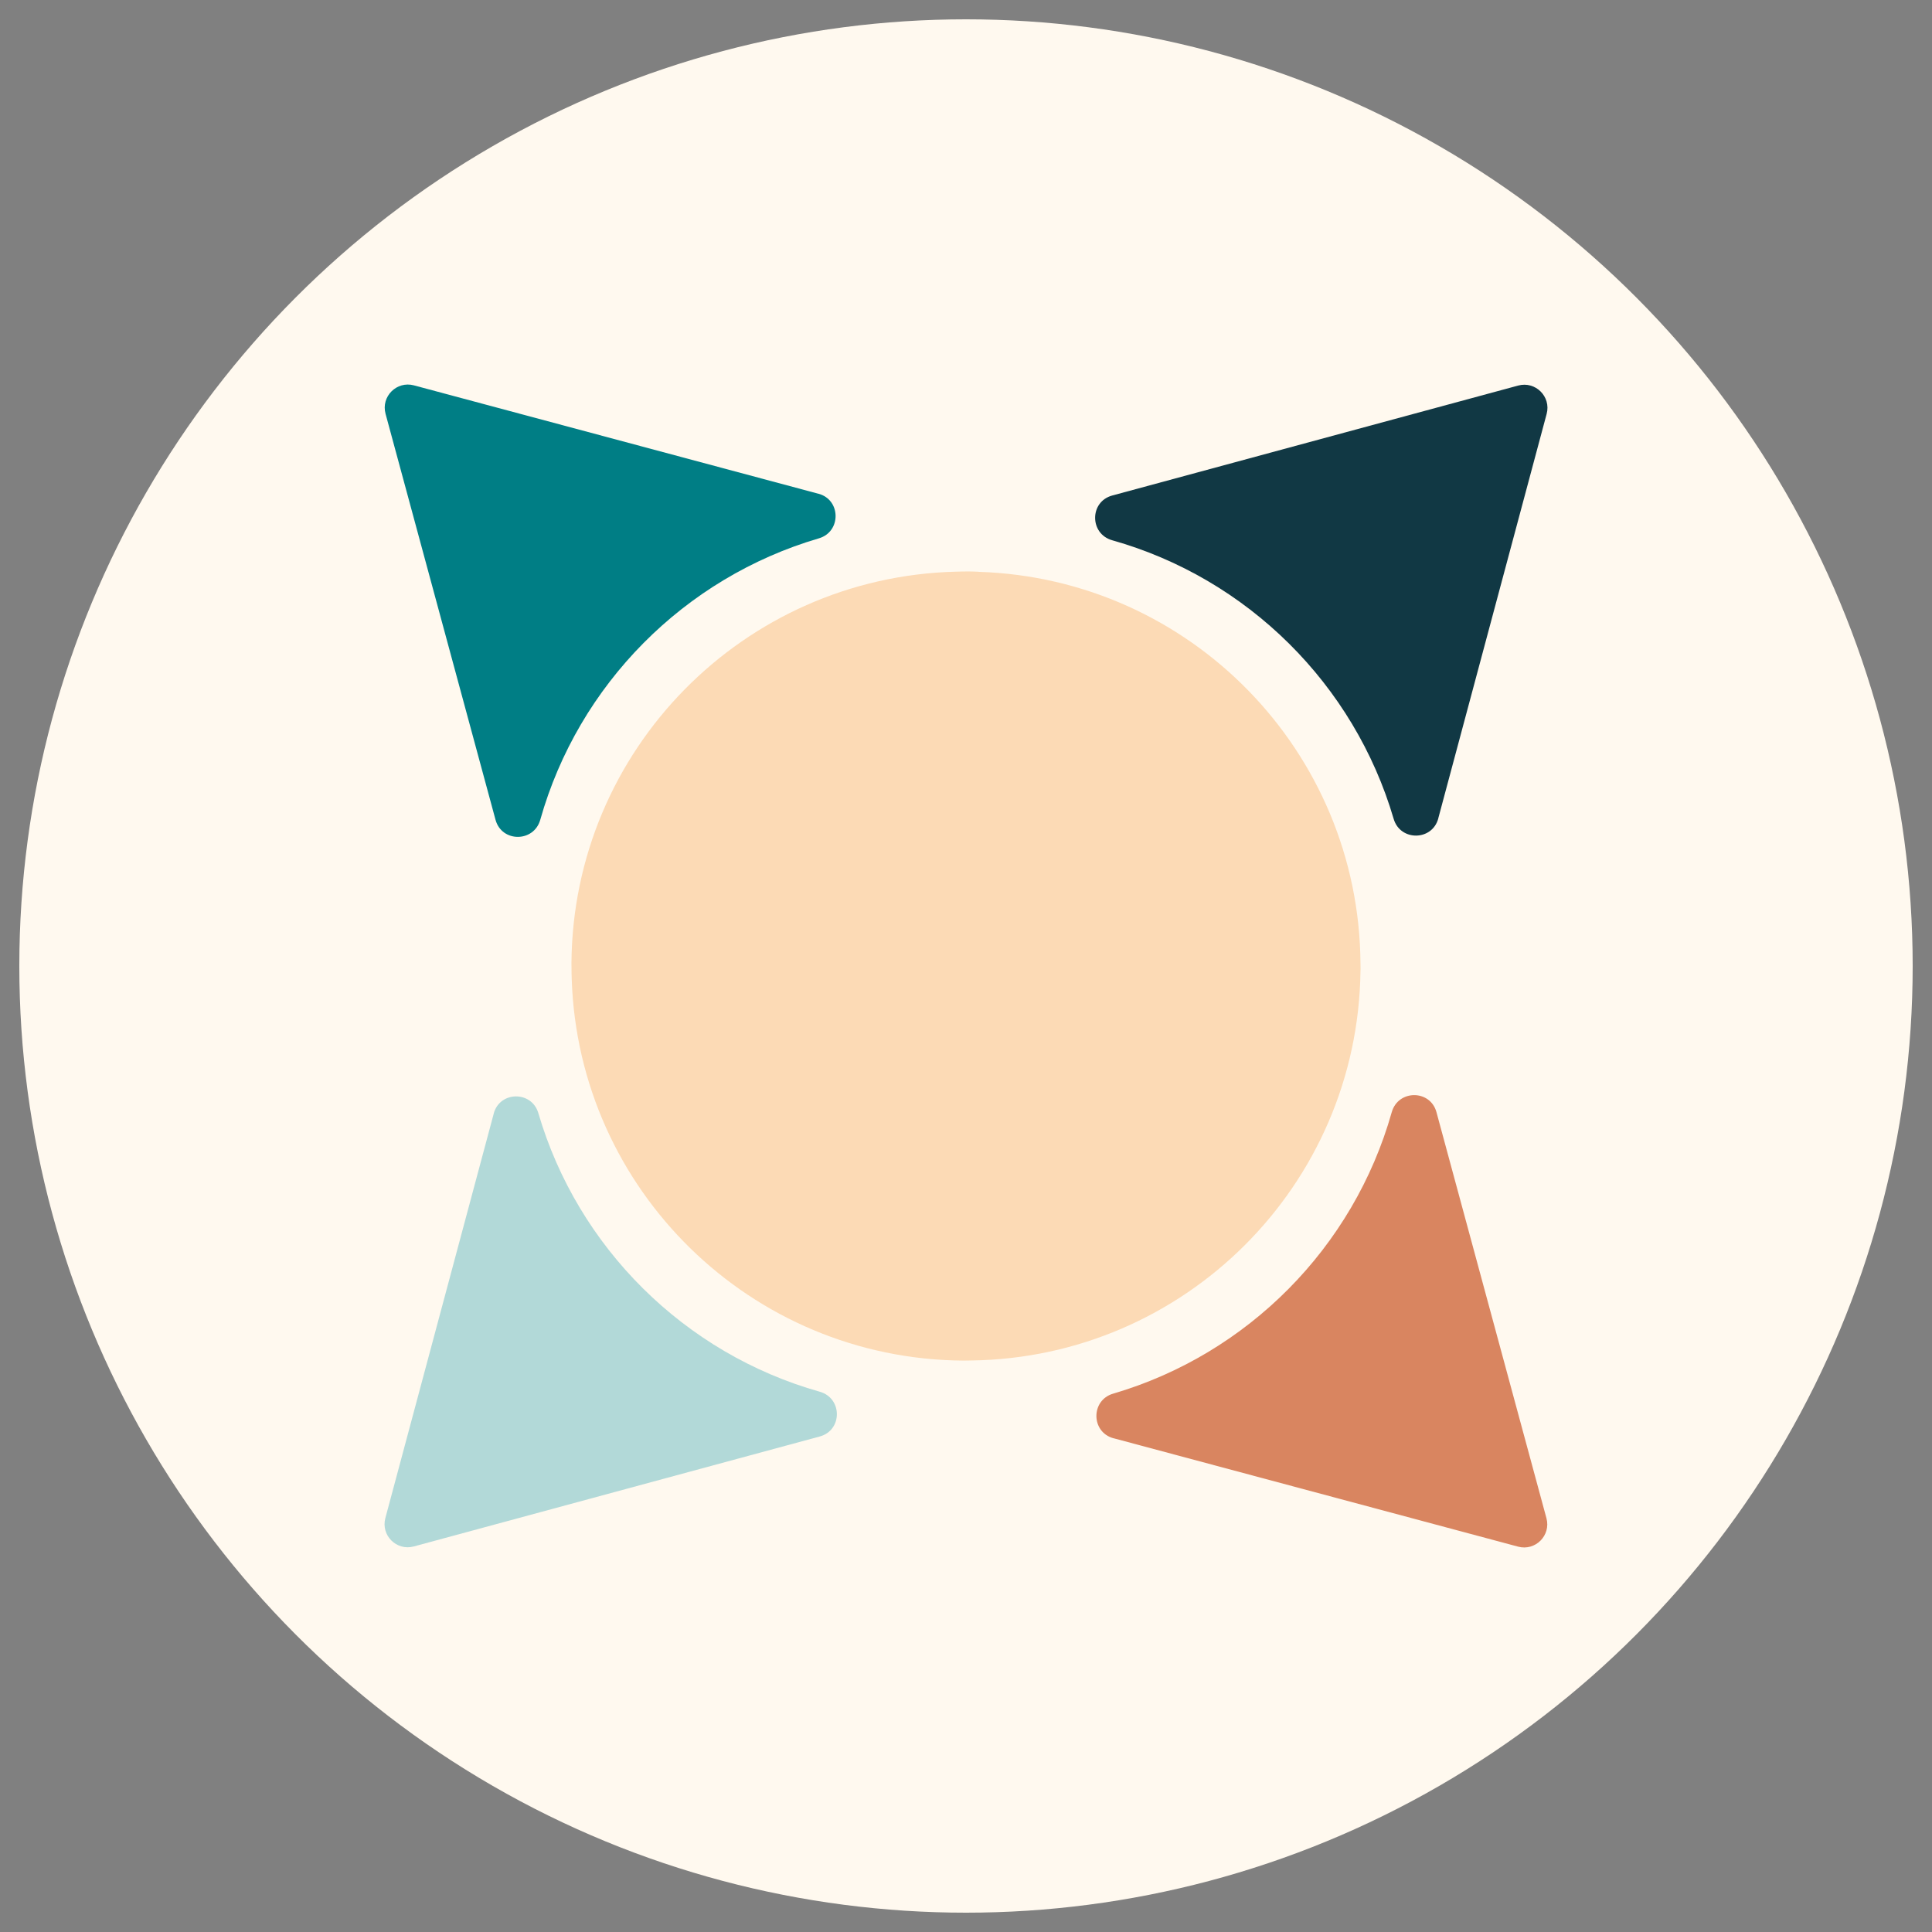
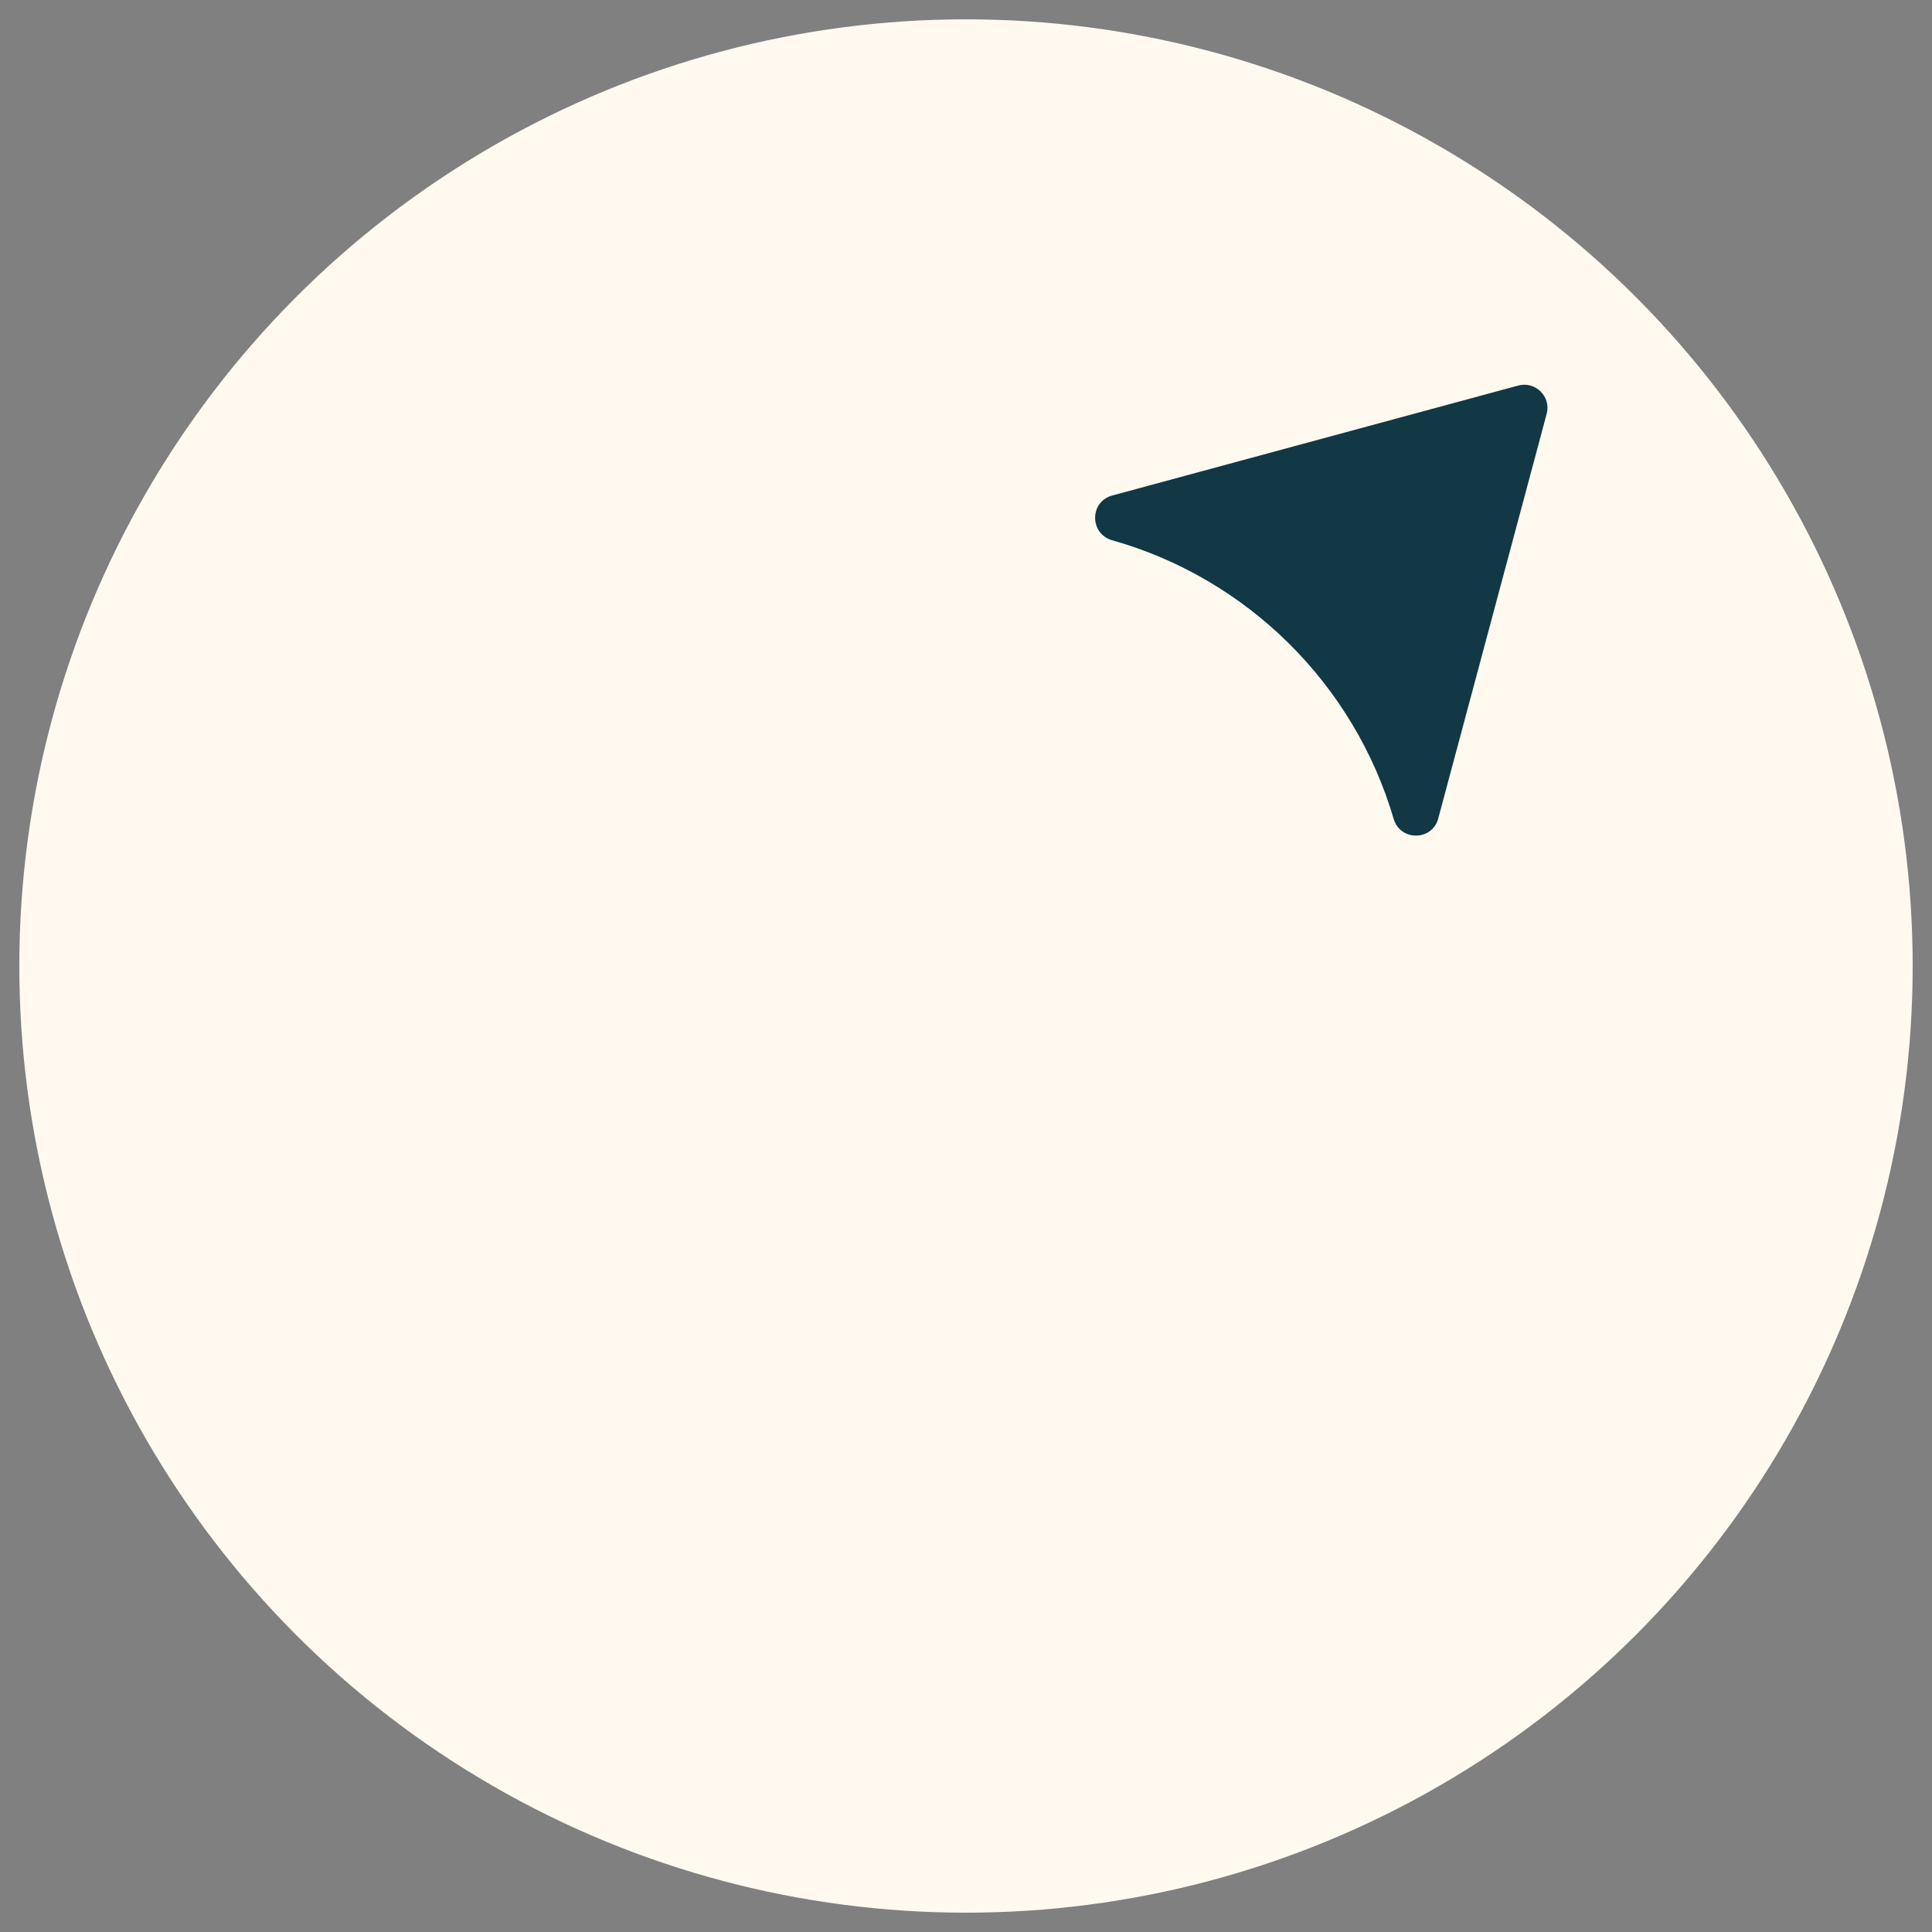
<svg xmlns="http://www.w3.org/2000/svg" id="Calque_1" viewBox="0 0 500 500">
  <rect x="0" y="0" width="500" height="500" fill="#808080" stroke="none" />
  <circle cx="250" cy="250" r="245" fill="#fff9ef" stroke-width="0" />
-   <path d="m211.8,127.78l-104.68-28.05c-4.47-1.2-8.55,2.9-7.34,7.36l28.46,105.07c1.6,5.9,9.92,5.89,11.58,0,9.88-35.02,37.3-62.63,72.11-72.84,5.82-1.71,5.74-9.98-.12-11.55Z" fill="#007e85" stroke-width="0" />
-   <path d="m288.2,372.22l104.68,28.05c4.47,1.2,8.55-2.9,7.34-7.36l-28.46-105.07c-1.6-5.9-9.92-5.89-11.58,0-9.88,35.02-37.3,62.63-72.11,72.84-5.82,1.71-5.74,9.98.12,11.55Z" fill="#d98560" stroke-width="0" />
-   <path d="m253.3,147.97c-.86-.03-1.71-.08-2.58-.08-1.13,0-2.25.03-3.38.06-54.84,1.4-99.07,46.07-99.45,101.34,0,.27.01.53.01.8,0,1.11.02,2.22.06,3.32,1.78,54.5,46.31,98.33,101.32,98.71.05,0,.1,0,.14,0,.64,0,1.26-.03,1.9-.03,55.26-.7,100.07-45.33,100.77-100.77,0-.2.02-.39.02-.59,0-.46-.02-.91-.02-1.36-.34-54.91-44.06-99.64-98.79-101.38Z" fill="#fcdab5" stroke-width="0" />
  <path d="m372.22,211.8l28.05-104.68c1.2-4.47-2.9-8.55-7.36-7.34l-105.07,28.46c-5.9,1.6-5.89,9.92,0,11.58,35.02,9.88,62.63,37.3,72.84,72.11,1.71,5.82,9.98,5.74,11.55-.12Z" fill="#113844" stroke-width="0" />
-   <path d="m127.78,288.2l-28.05,104.68c-1.2,4.47,2.9,8.55,7.36,7.34l105.07-28.46c5.9-1.6,5.89-9.92,0-11.58-35.02-9.88-62.63-37.3-72.84-72.11-1.71-5.82-9.98-5.74-11.55.12Z" fill="#b2d9d8" stroke-width="0" />
</svg>